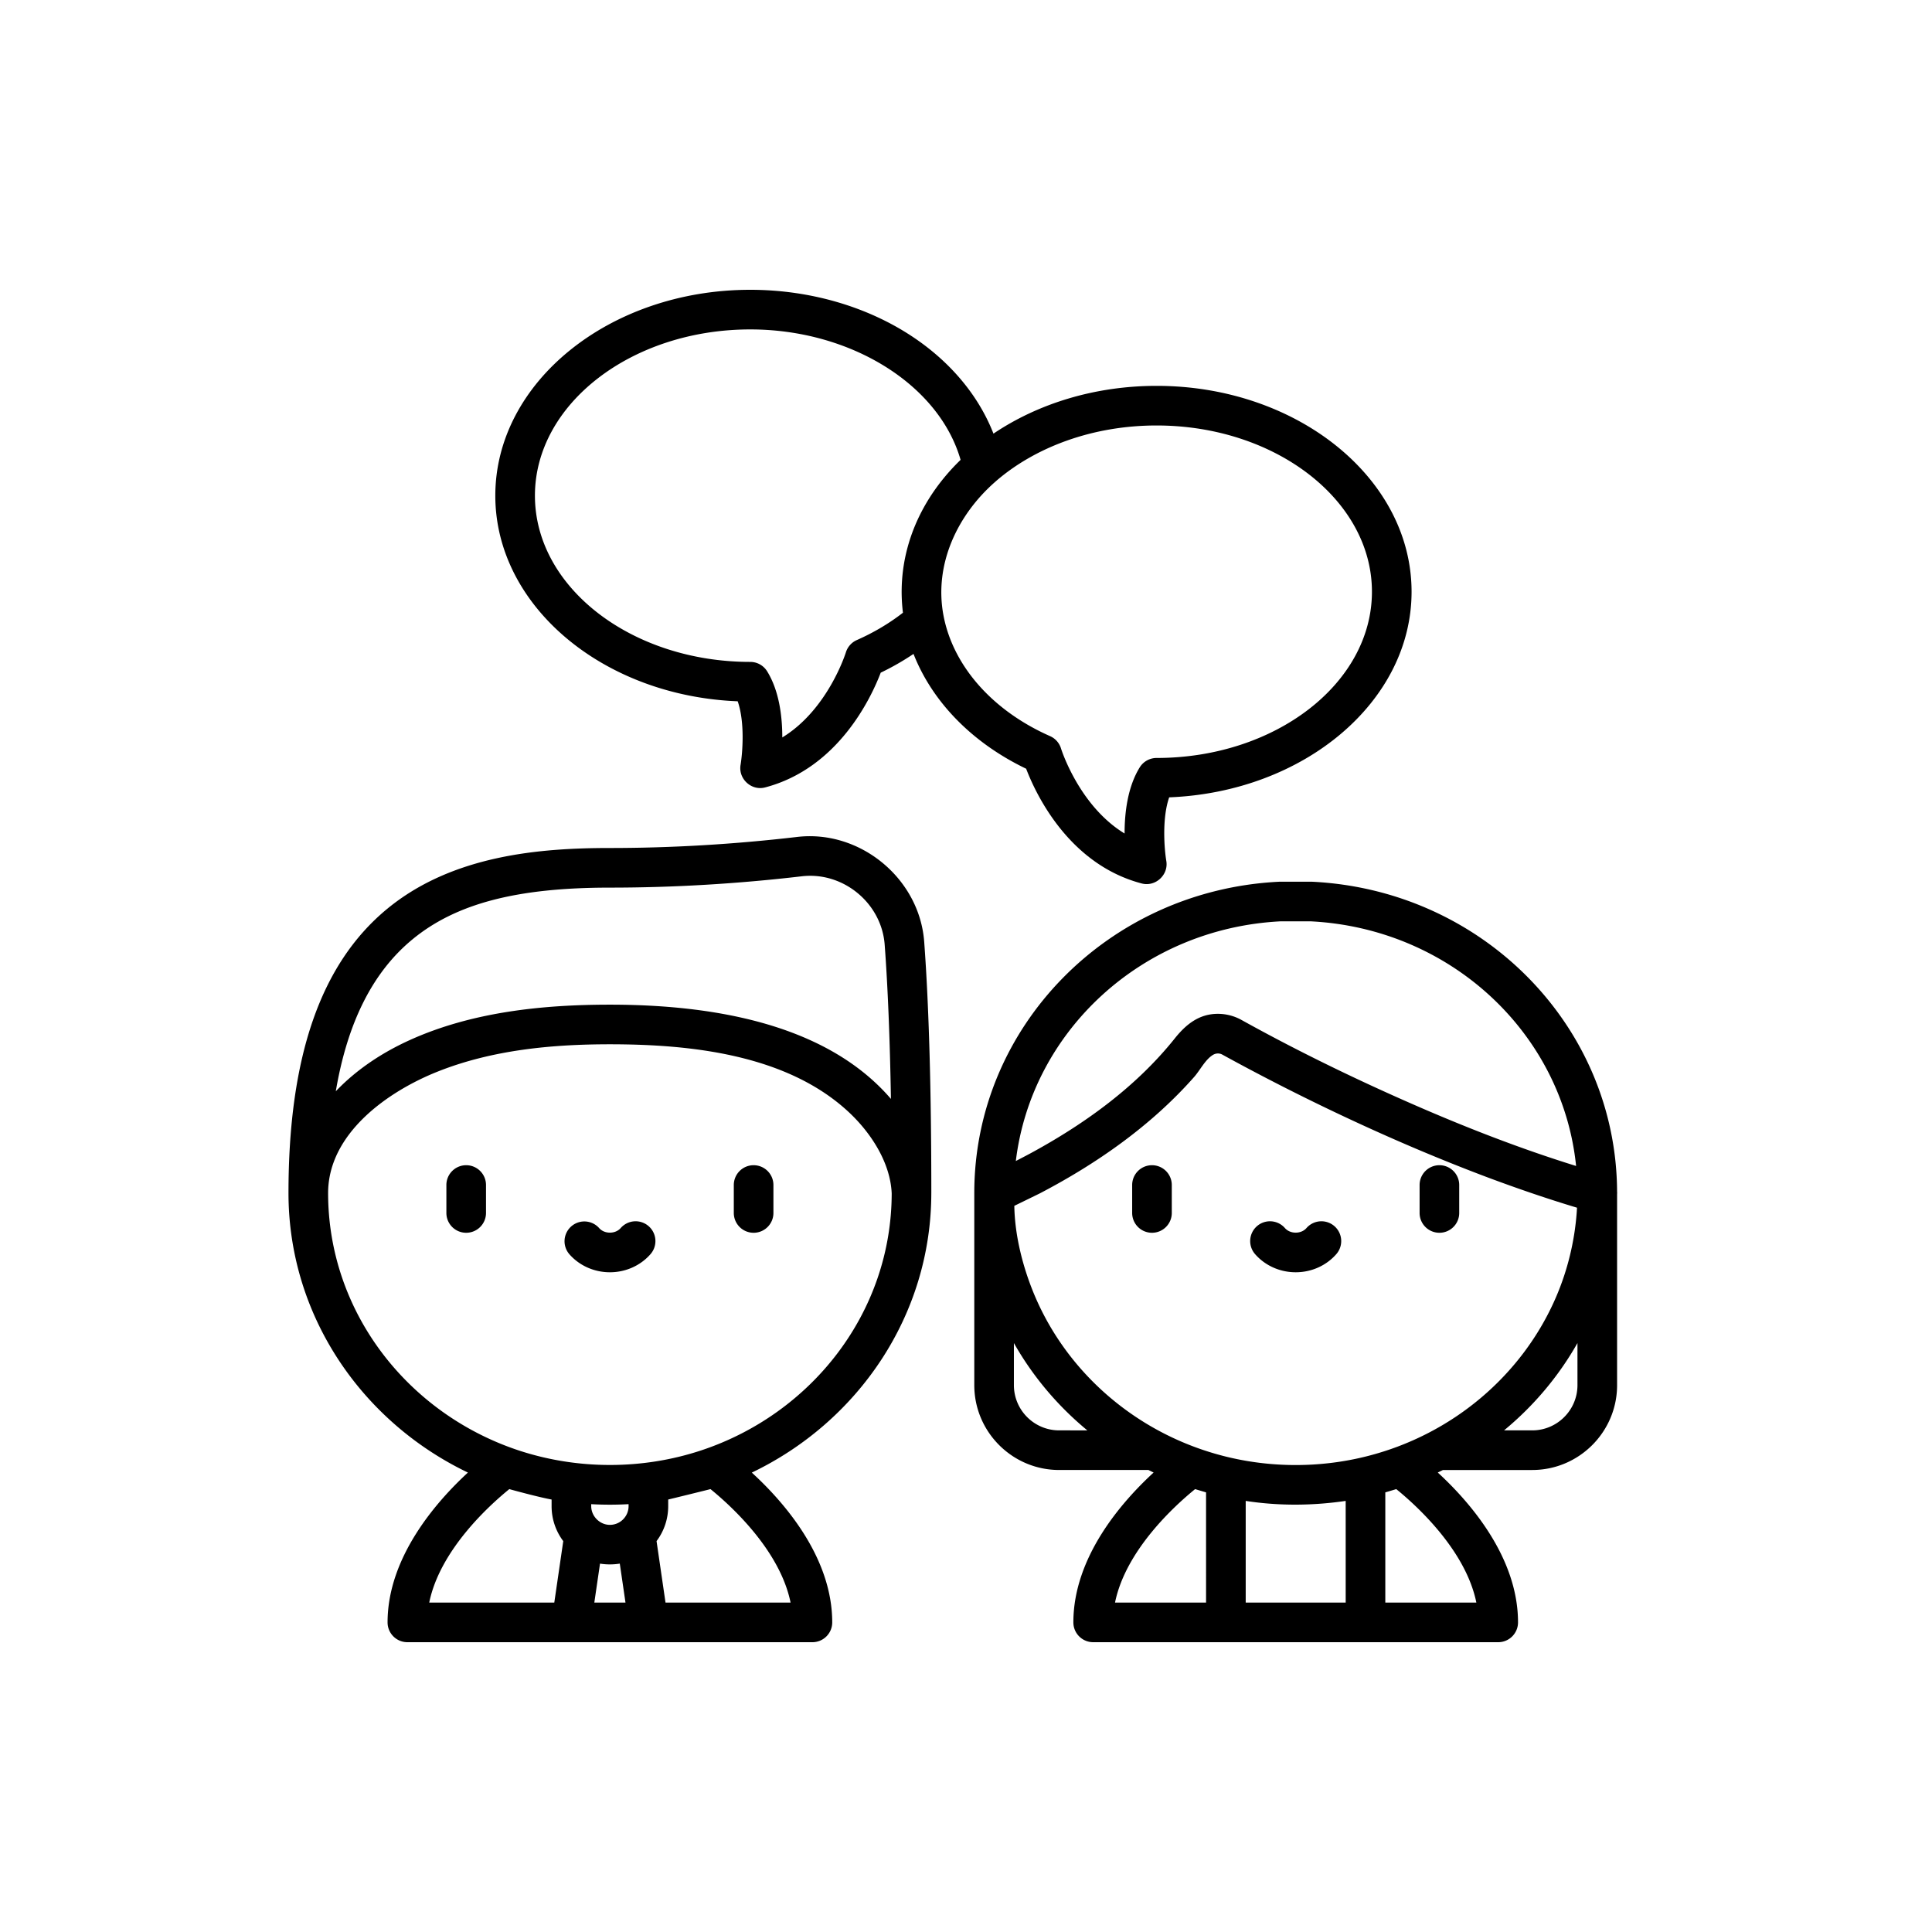
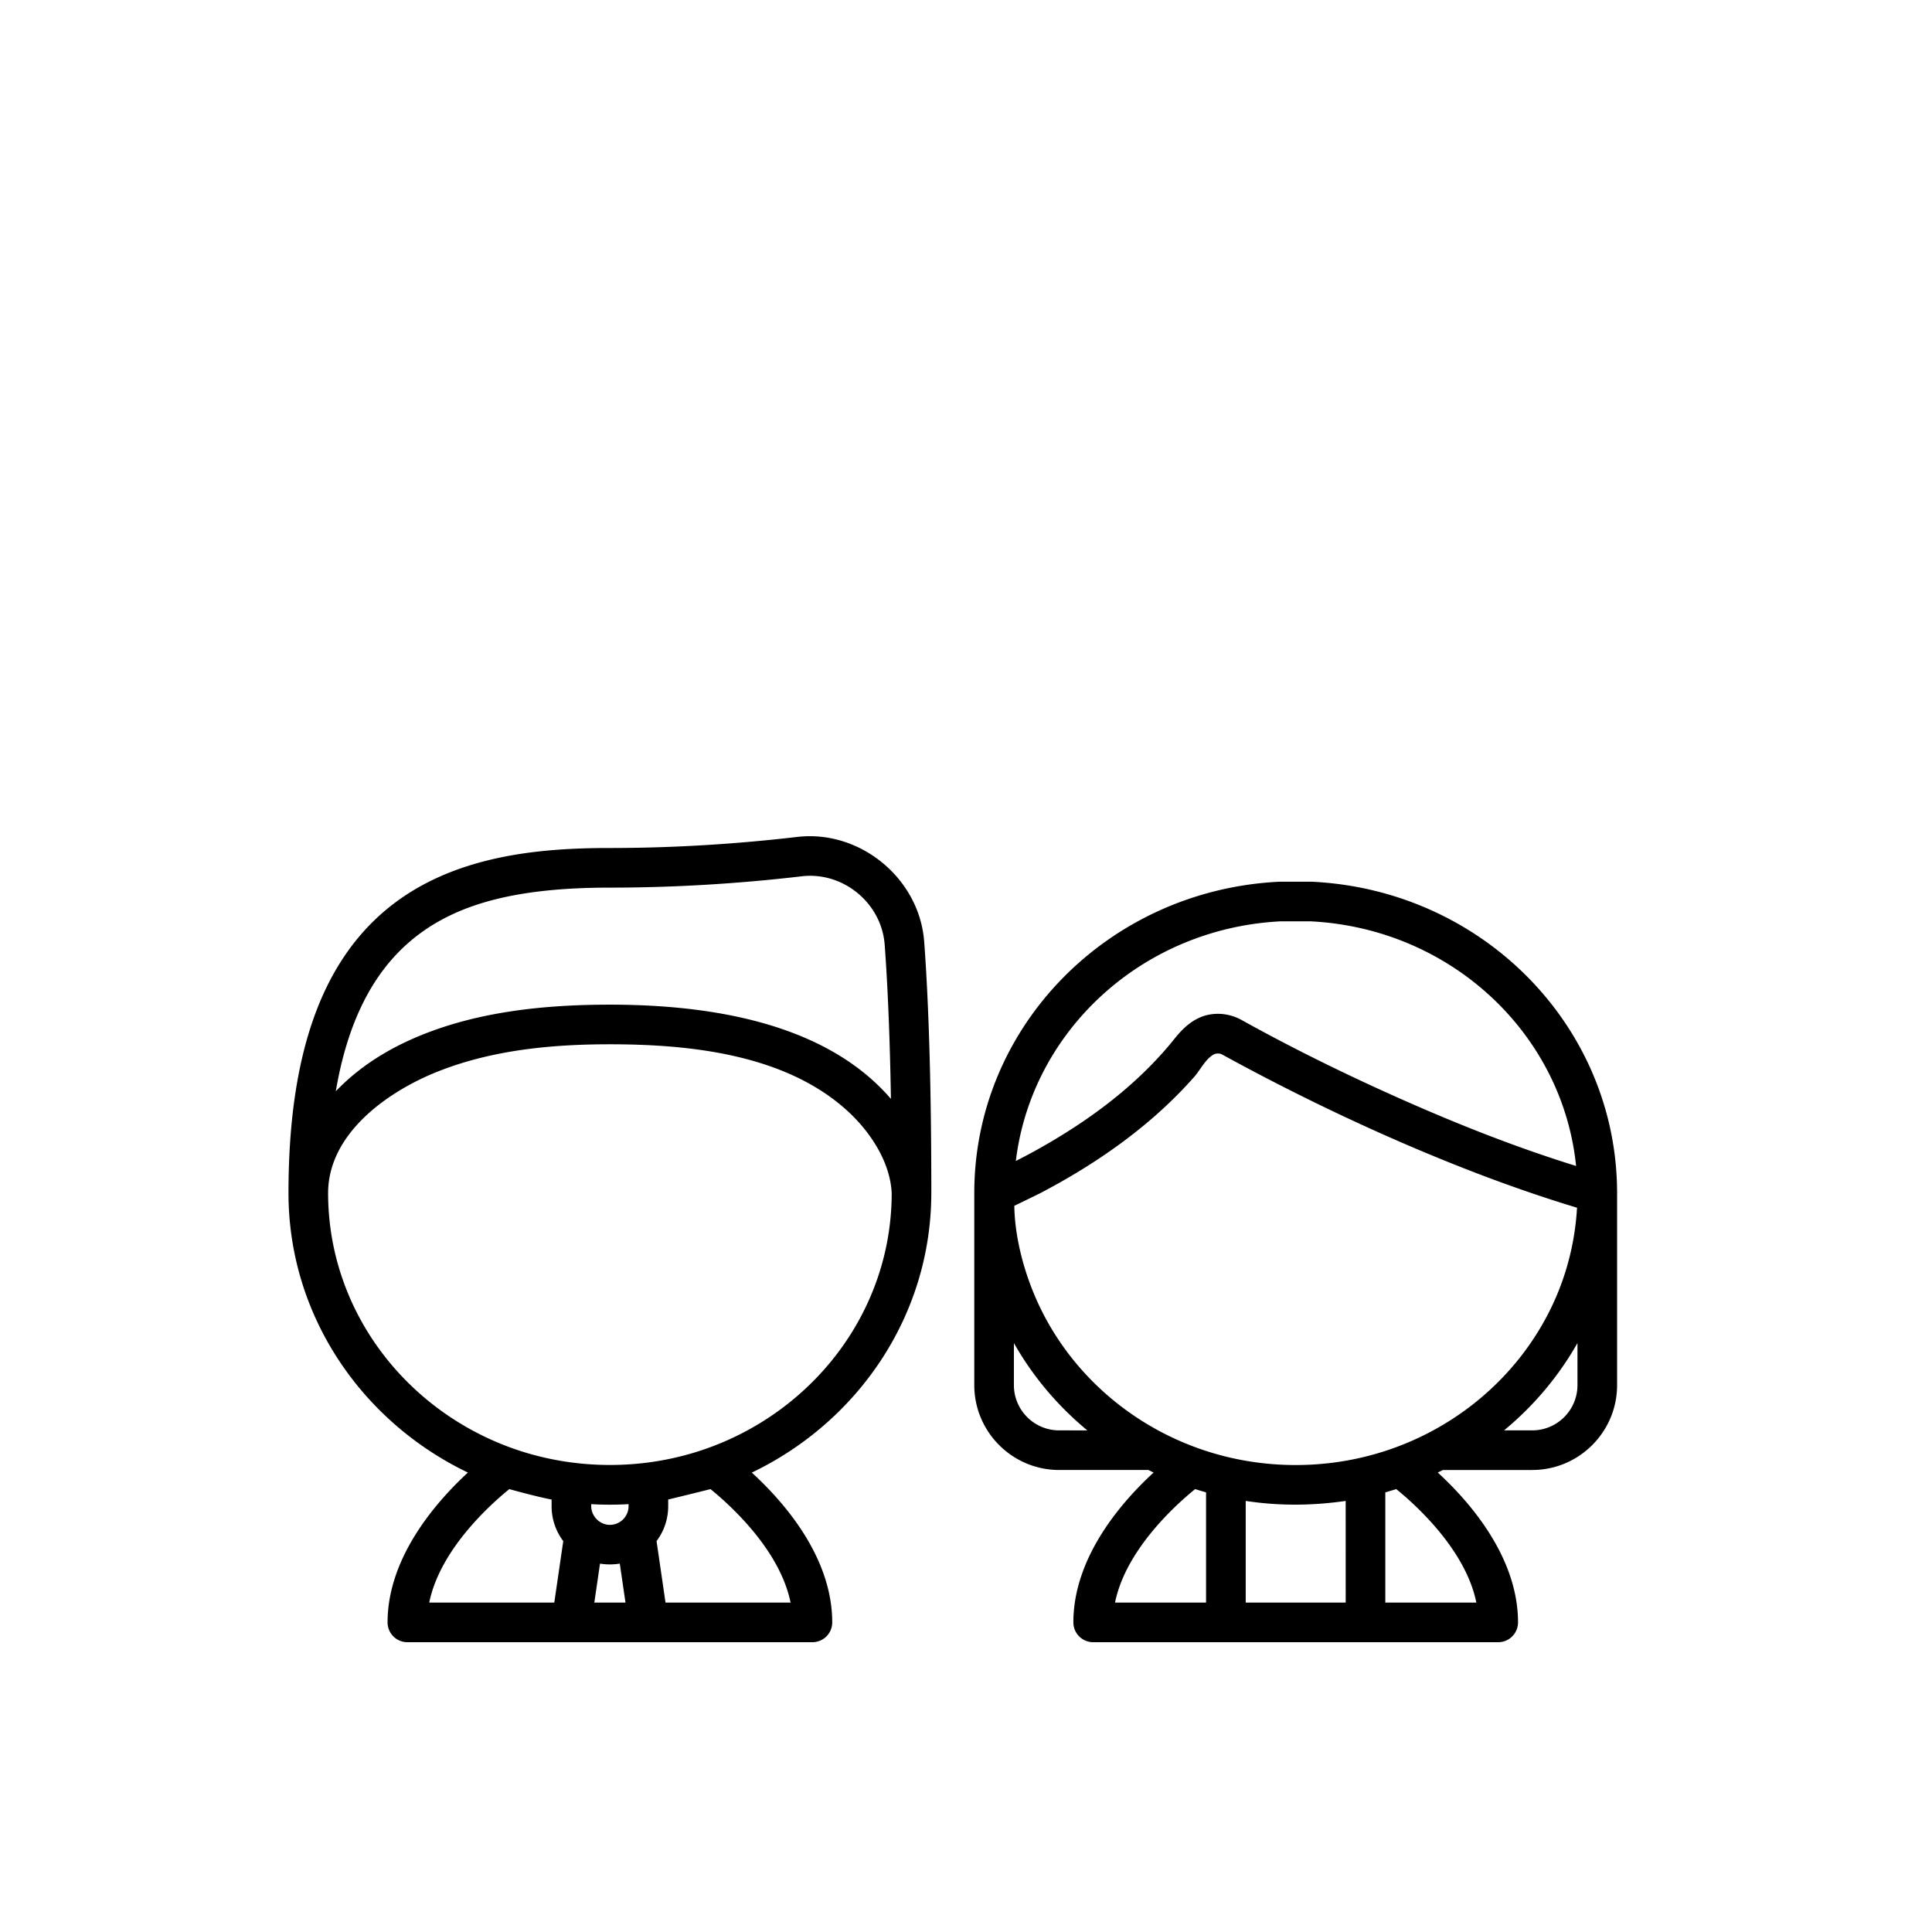
<svg xmlns="http://www.w3.org/2000/svg" version="1.1" width="512" height="512" x="0" y="0" viewBox="0 0 511 512" style="enable-background:new 0 0 512 512" xml:space="preserve">
  <g transform="matrix(0.7,0,0,0.7,75.602,76.8)">
-     <path d="M67.777 331.418a7.497 7.497 0 0 0-7.5 7.5v10.578c0 4.145 3.356 7.5 7.5 7.5a7.5 7.5 0 0 0 7.5-7.5v-10.578c0-4.14-3.359-7.5-7.5-7.5zM176.59 331.418a7.5 7.5 0 0 0-7.5 7.5v10.578a7.5 7.5 0 0 0 7.5 7.5c4.144 0 7.5-3.355 7.5-7.5v-10.578a7.5 7.5 0 0 0-7.5-7.5zM136.852 354.496a7.5 7.5 0 0 0-10.582.711c-.97 1.106-2.457 1.742-4.086 1.742s-3.118-.636-4.086-1.742a7.5 7.5 0 0 0-11.293 9.871c3.816 4.367 9.422 6.871 15.379 6.871 5.957 0 11.562-2.504 15.379-6.87a7.5 7.5 0 0 0-.711-10.583zM327.406 331.418a7.5 7.5 0 0 0-7.5 7.5v10.578a7.5 7.5 0 0 0 7.5 7.5c4.145 0 7.5-3.355 7.5-7.5v-10.578a7.5 7.5 0 0 0-7.5-7.5zM436.223 331.418a7.5 7.5 0 0 0-7.5 7.5v10.578c0 4.145 3.359 7.5 7.5 7.5s7.5-3.355 7.5-7.5v-10.578c0-4.14-3.36-7.5-7.5-7.5zM396.484 354.496a7.505 7.505 0 0 0-10.586.711c-.964 1.106-2.457 1.742-4.082 1.742-1.629 0-3.117-.636-4.086-1.742a7.5 7.5 0 0 0-10.582-.71 7.497 7.497 0 0 0-.71 10.581c3.816 4.367 9.421 6.871 15.378 6.871 5.957 0 11.563-2.504 15.375-6.867a7.5 7.5 0 0 0-.707-10.586zM425.684 114.305c0-42.977-43.305-77.938-96.532-77.938-23.472 0-45.011 6.801-61.757 18.086-5.45-13.96-15.7-26.5-29.707-36.062C220.316 6.53 198.172 0 175.332 0c-53.227 0-96.531 34.965-96.531 77.938 0 41.683 40.742 75.832 91.762 77.843 2.796 8.024 1.82 19.707 1.085 24.102-.886 5.277 4.106 9.879 9.301 8.508 27.688-7.278 40.145-33.957 43.766-43.442a98.865 98.865 0 0 0 12.414-7.101c7.05 18.004 22.055 33.582 42.64 43.468 3.622 9.485 16.079 36.164 43.766 43.442 5.18 1.36 10.188-3.242 9.3-8.504-.733-4.39-1.714-16.082 1.087-24.106 51.02-2.011 91.762-36.16 91.762-77.843zm-192.559 7.949c-5.203 4.05-11.062 7.523-17.469 10.355a7.533 7.533 0 0 0-4.144 4.684c-.078.254-6.82 21.676-24.063 32.18.004-7.797-1.125-17.575-5.738-25.04a7.503 7.503 0 0 0-6.379-3.558c-44.957 0-81.531-28.234-81.531-62.938S130.379 15 175.332 15c38.133 0 71.465 20.96 79.617 49.383-10.164 9.84-17.07 21.469-20.273 33.902a64.303 64.303 0 0 0-1.551 23.969zm96.027 54.988a7.505 7.505 0 0 0-6.382 3.559c-4.614 7.465-5.739 17.242-5.735 25.039-17.242-10.504-23.984-31.922-24.058-32.164a7.488 7.488 0 0 0-4.153-4.7c-22.015-9.734-36.8-26.757-40.363-45.753-3.625-19.32 5.305-38.094 19.738-50.645.04-.035.074-.078.114-.113 14.945-12.934 36.675-21.098 60.835-21.098 44.957 0 81.532 28.235 81.532 62.938.004 34.703-36.575 62.937-81.528 62.937zm0 0" fill="#000000" opacity="1" data-original="#000000" />
    <path d="M243.863 341.977c0-.016.004-.028.004-.04 0-38.94-.906-70.937-2.695-95.097-1.774-23.961-24.246-42.488-48.078-39.703-23.75 2.781-47.606 4.191-70.91 4.191-26.282 0-59.621 2.625-84.399 23.102C12.695 255.164.5 290.328.5 341.937c0 46.364 27.723 86.56 67.93 105.84-11.98 11.043-30.418 32.055-30.418 56.723 0 4.14 3.36 7.5 7.5 7.5h153.34a7.5 7.5 0 0 0 7.5-7.5c0-24.68-18.211-45.52-30.446-56.71 40.196-19.267 67.914-59.438 67.957-105.813zm-196.52-95.985c16.454-13.601 39.536-19.664 74.84-19.664 23.883 0 48.329-1.445 72.657-4.293 15.668-1.832 30.207 10.164 31.37 25.91 1.188 16.004 1.977 35.551 2.368 58.375-.371-.433-.75-.867-1.14-1.3-20.528-22.813-55.938-34.383-105.254-34.383-25.461 0-52.211 2.746-75.739 13.398-10.308 4.668-19.918 10.961-27.785 19.133-.082.086-.172.168-.25.254 4.445-26.168 14.024-45.11 28.934-57.43zM84.106 454.04c.52.168 11.13 3.07 16.004 3.945v2.52c0 4.957 1.645 9.535 4.414 13.226L101.13 497H53.785c4.055-19.992 22.961-36.988 30.32-42.96zm42.786 11.723c-1.27 1.164-2.989 1.812-4.707 1.812-3.829 0-7.075-3.254-7.075-7.074v-.762c2.356.137 4.72.196 7.075.196 2.355 0 4.718-.063 7.07-.196v.762c0 2.063-.89 3.91-2.3 5.207-.02.02-.044.035-.063.055zM116.285 497l2.153-14.746c.023.004.046.004.066.008 2.46.39 4.894.379 7.355 0 .024-.004.047-.004.07-.008L128.083 497zm43.977-42.96c7.36 5.968 26.265 22.968 30.32 42.96h-47.344l-3.394-23.273a21.946 21.946 0 0 0 4.41-13.227v-2.516c.254-.043 15.476-3.777 16.008-3.945zm-3.352-14.712c-22.347 7.45-47.105 7.426-69.457 0-41.797-13.933-71.906-52.277-71.953-97.297-.02-22.64 22.64-38.586 41.55-46.082l.259-.105c20.523-8.094 42.976-10.207 64.875-10.207 30.457 0 66.804 3.808 90.257 25.52 8.395 7.773 15.864 19.058 16.422 30.827 0 .02 0 .036.004.051-.047 45.016-30.16 83.36-71.957 97.293zM503.492 414.68v-72.34c.004-.13.02-.262.02-.395 0-.191-.008-.383-.024-.57-.304-62.648-50.898-114.113-115.43-117.277-.124-.004-.246-.008-.367-.008h-11.757c-.122 0-.243.004-.368.008-64.726 3.175-115.433 54.937-115.433 117.847v72.735c0 17.71 14.414 32.125 32.125 32.125h33.804c.653.324 1.31.644 1.965.96-11.965 10.989-30.382 31.926-30.382 56.735 0 4.14 3.359 7.5 7.5 7.5h153.34a7.5 7.5 0 0 0 7.5-7.5c0-24.809-18.419-45.75-30.383-56.738.656-.317 1.308-.633 1.96-.957h33.801c17.715 0 32.13-14.414 32.13-32.125zm-15.289-65.336c-.82 10.976-3.45 21.82-7.797 31.933-12.687 29.528-39.207 52.164-71.71 60.34-17.618 4.434-36.348 4.418-53.958-.047-32.57-8.258-59.11-31.039-71.699-60.715-4.367-10.304-7.574-22.52-7.75-34.058.36-.164 9.656-4.711 9.684-4.727 21.656-11.312 42.168-25.668 58.402-44.07 2.281-2.586 4.14-6.504 7.098-8.336 1.054-.656 2.422-.742 3.535-.133a826.269 826.269 0 0 0 45.914 23.364c17.969 8.453 36.246 16.261 54.84 23.242 11.07 4.129 22.246 7.968 33.562 11.37-.039.614-.078 1.223-.12 1.837zM400.743 497H362.89v-38.488c.039.008.082.011.125.015 12.453 1.907 25.136 1.817 37.593 0 .043-.004.086-.007.133-.015zM376.12 239.09h11.383c53.078 2.687 95.355 42.496 100.469 92.62-21.434-6.651-42.352-14.823-62.891-23.843-21.73-9.543-43.098-19.953-63.848-31.476a18.486 18.486 0 0 0-8.886-2.286c-7.094 0-12.051 3.985-16.301 9.301-14.629 18.305-33.977 32.282-54.434 43.403-1.816.988-5.664 2.976-5.75 3.02 5.961-49.235 47.844-88.087 100.258-90.74zm-83.863 192.715c-9.442 0-17.125-7.684-17.125-17.125v-15.934c7.07 12.48 16.46 23.703 27.797 33.059zm51.484 22.234c.453.145 3.7 1.113 4.14 1.238V497h-34.464c4.055-20 22.977-37.004 30.324-42.96zm76.145 0c7.36 5.969 26.27 22.965 30.324 42.961h-34.469v-41.723c.492-.136 3.66-1.082 4.145-1.238zm68.605-39.36c0 9.442-7.683 17.126-17.125 17.126h-10.672c11.34-9.356 20.73-20.578 27.797-33.063zm0 0" fill="#000000" opacity="1" data-original="#000000" />
  </g>
</svg>